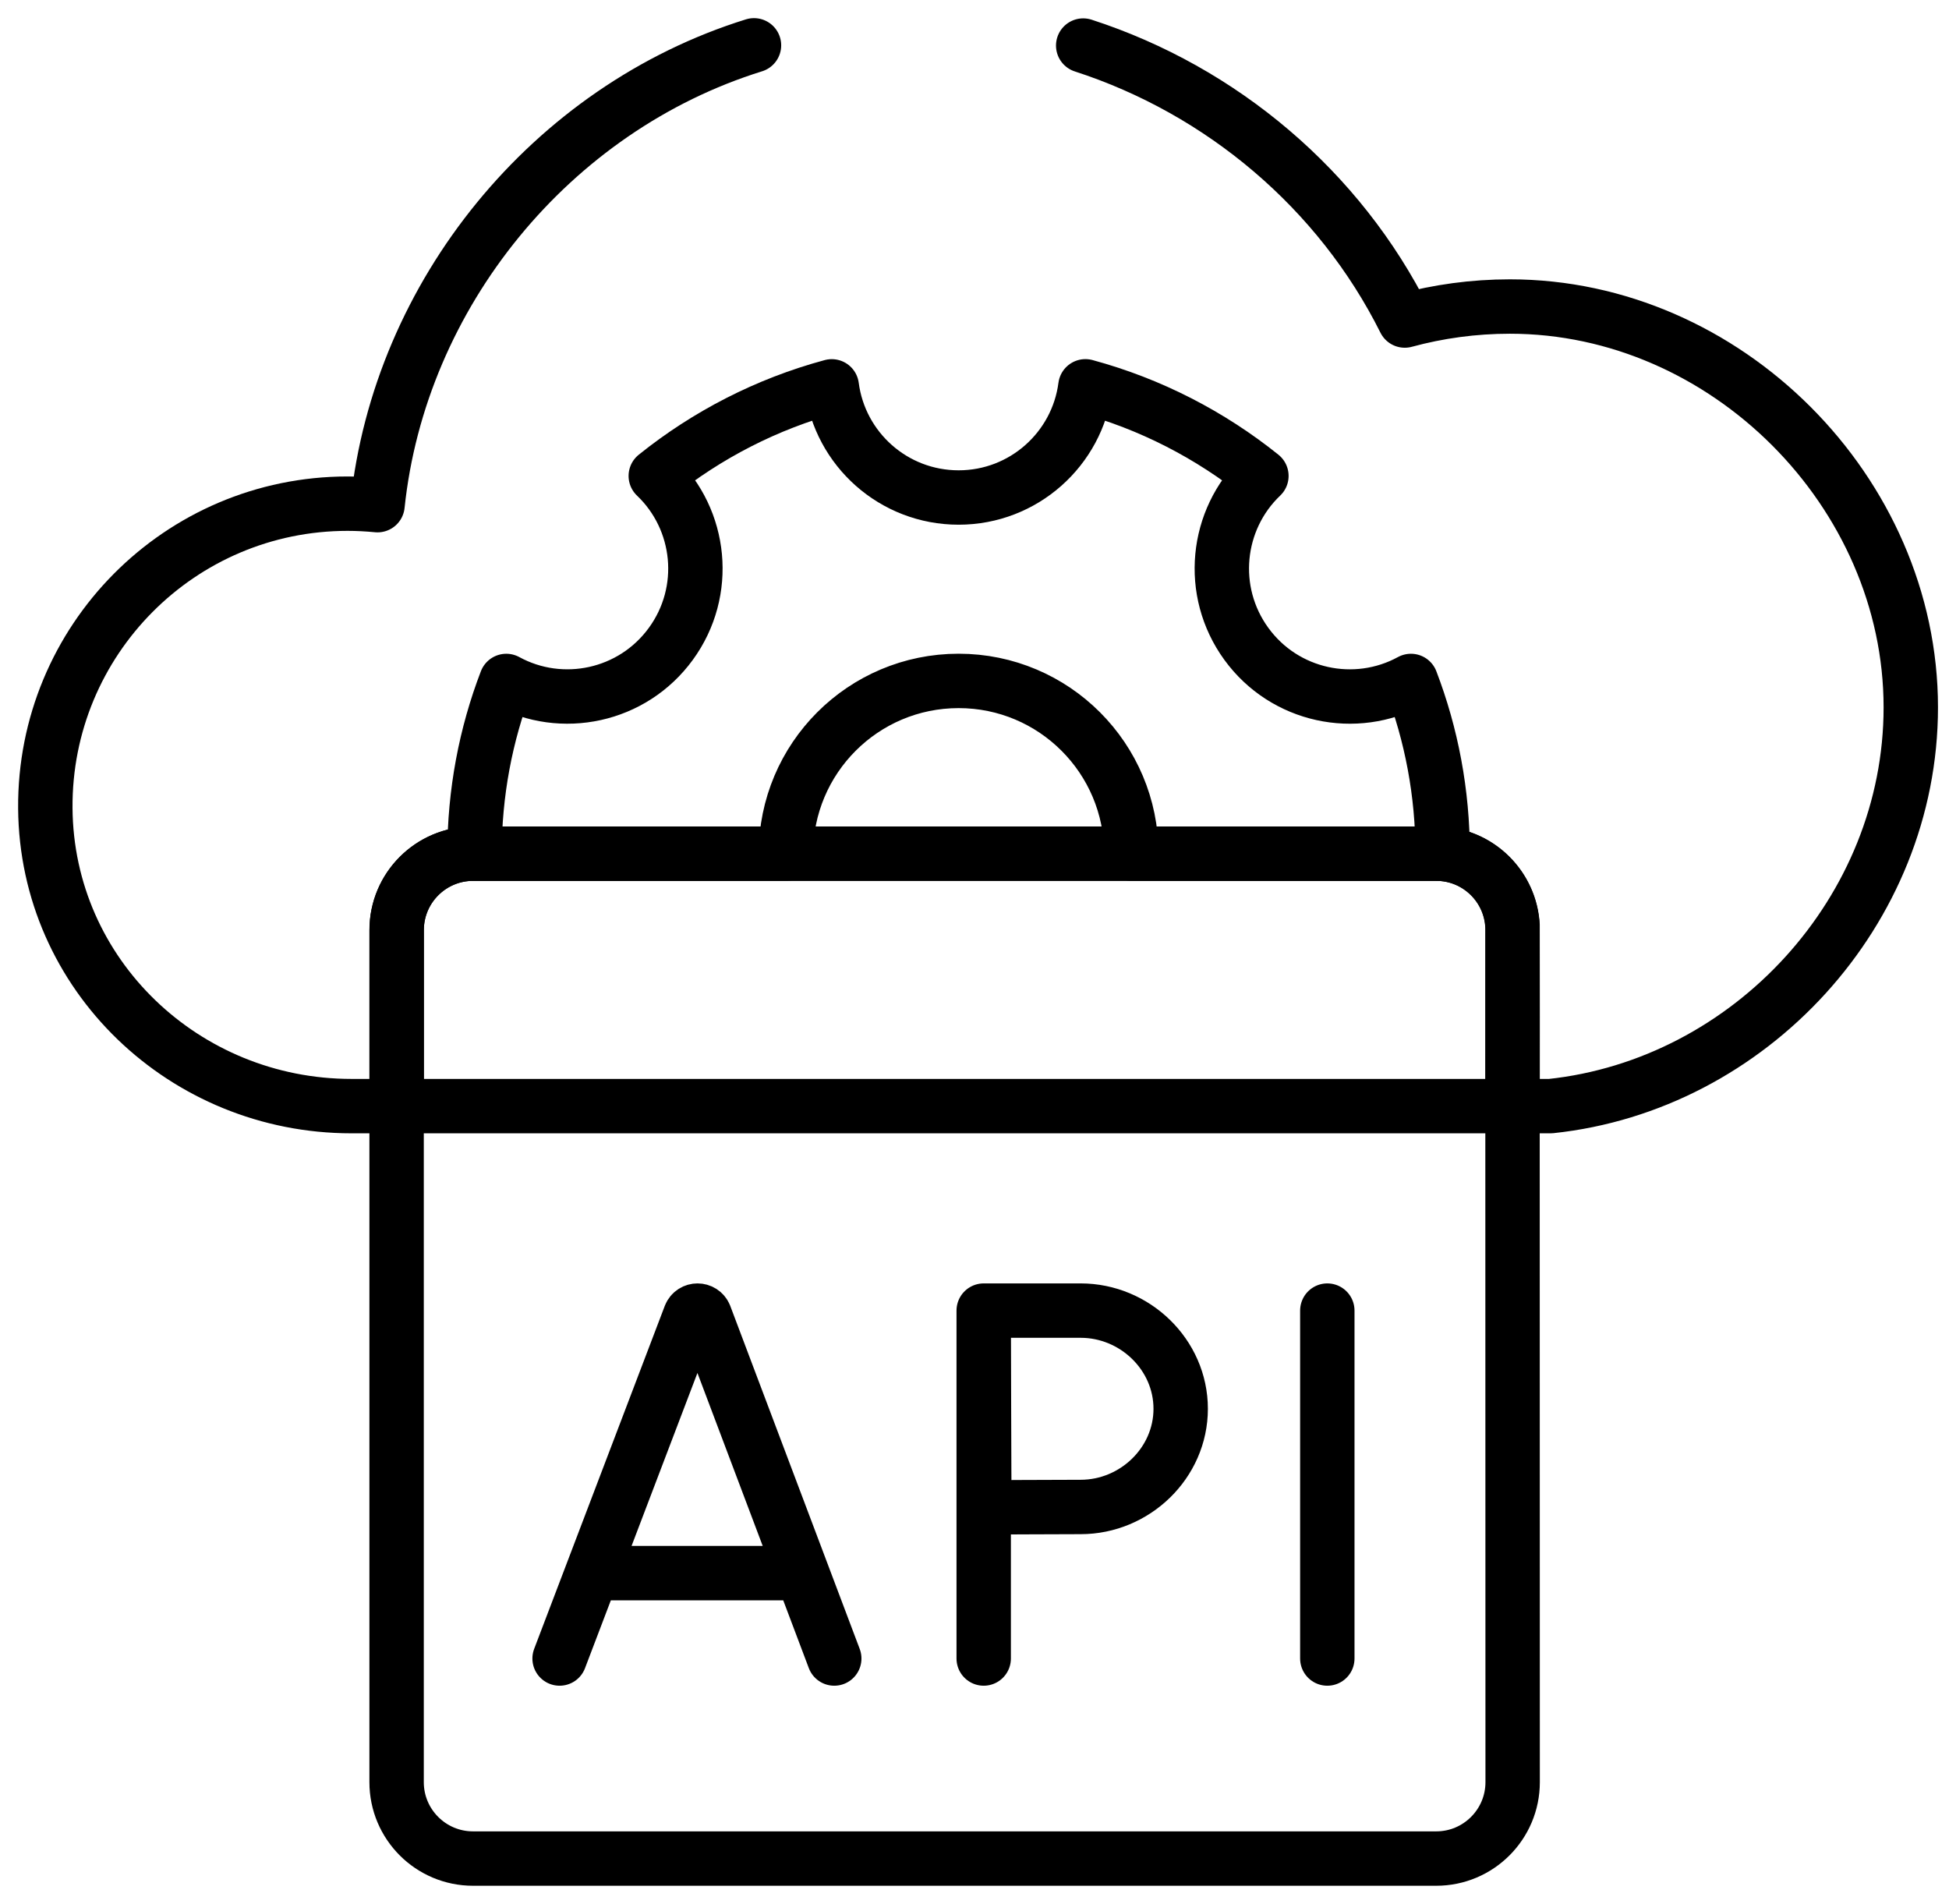
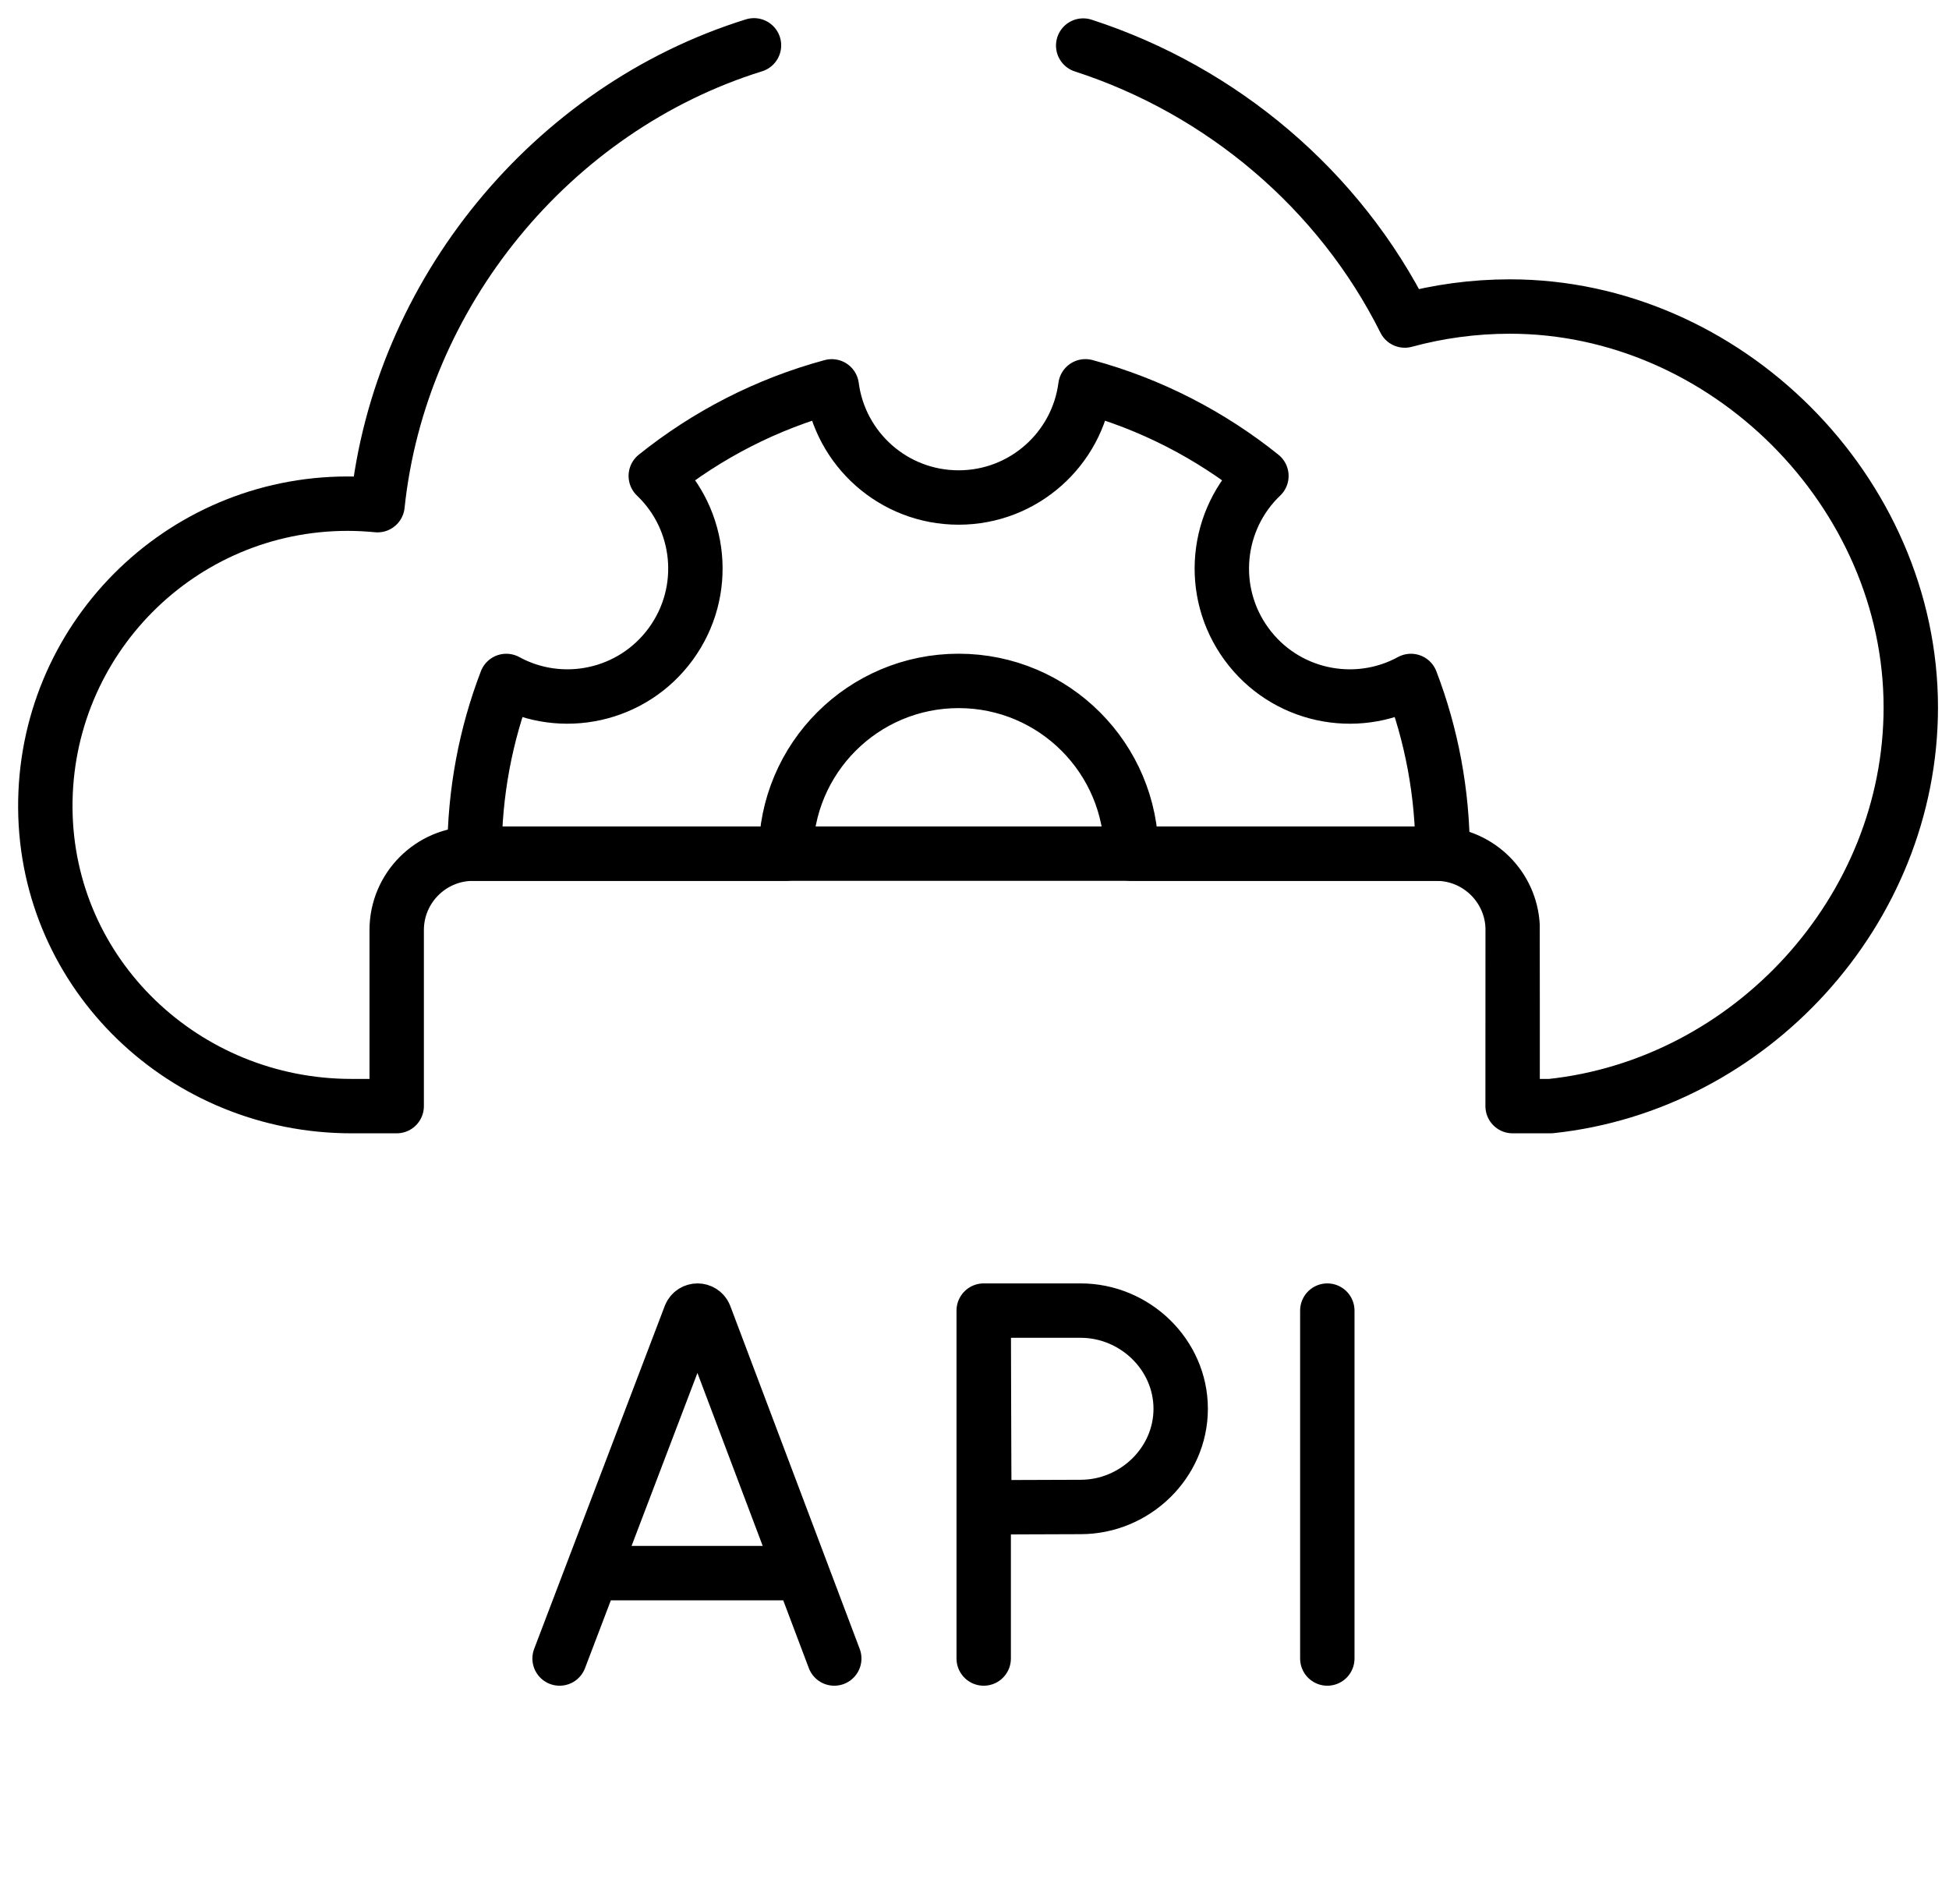
<svg xmlns="http://www.w3.org/2000/svg" width="43" height="42" viewBox="0 0 43 42" fill="none">
-   <path d="M33.37 20.518C33.37 19.587 32.618 18.832 31.687 18.832H10.436C9.505 18.832 8.75 19.587 8.75 20.518V24.401H33.37V20.518ZM8.75 24.401V39.314C8.75 40.245 9.505 41 10.436 41H31.687C32.618 41 33.373 40.245 33.373 39.314L33.37 24.401H8.75Z" stroke="black" stroke-width="1.2" stroke-miterlimit="10" stroke-linecap="round" stroke-linejoin="round" />
  <path d="M23.898 1.005C26.957 1.996 29.553 4.189 30.993 7.071C31.732 6.87 32.511 6.762 33.313 6.762C38.079 6.762 42.157 10.851 42.157 15.605C42.157 20.098 38.606 23.936 34.211 24.401H33.372C33.372 24.372 33.374 20.461 33.372 20.431C33.329 19.57 32.637 18.878 31.776 18.834C31.746 18.833 31.718 18.832 31.689 18.832H10.439C9.507 18.832 8.752 19.587 8.752 20.518V24.401H7.753C4.076 24.401 1.028 21.508 1 17.831C0.973 14.124 3.969 11.111 7.669 11.111C7.892 11.111 8.112 11.123 8.329 11.144C8.816 6.49 12.161 2.392 16.635 1M12.346 36.587L15.228 29.02C15.287 28.876 15.491 28.876 15.55 29.02L18.406 36.587M13.245 34.703H17.522M29.284 28.912V36.587M21.703 28.912V36.587M21.703 28.912C21.703 28.912 21.709 30.583 21.709 31.078C21.709 31.681 21.718 33.253 21.718 33.253C21.718 33.253 23.247 33.244 23.841 33.244C25.037 33.244 26.049 32.274 26.049 31.078C26.049 29.882 25.037 28.912 23.841 28.912H21.703Z" stroke="black" stroke-width="1.2" stroke-miterlimit="10" stroke-linecap="round" stroke-linejoin="round" />
  <path d="M31.829 18.832H24.96C24.96 16.727 23.254 15.021 21.15 15.021C19.044 15.021 17.339 16.727 17.339 18.832H10.469C10.469 17.489 10.716 16.205 11.17 15.022C12.395 15.691 13.956 15.363 14.8 14.204C15.645 13.046 15.479 11.461 14.468 10.499C15.597 9.593 16.914 8.911 18.351 8.523C18.532 9.907 19.715 10.975 21.15 10.975C22.583 10.975 23.767 9.906 23.947 8.522C25.384 8.911 26.701 9.593 27.83 10.499C26.82 11.461 26.655 13.046 27.498 14.204C28.342 15.364 29.903 15.691 31.129 15.022C31.582 16.205 31.829 17.489 31.829 18.832Z" stroke="black" stroke-width="1.2" stroke-miterlimit="10" stroke-linecap="round" stroke-linejoin="round" />
</svg>